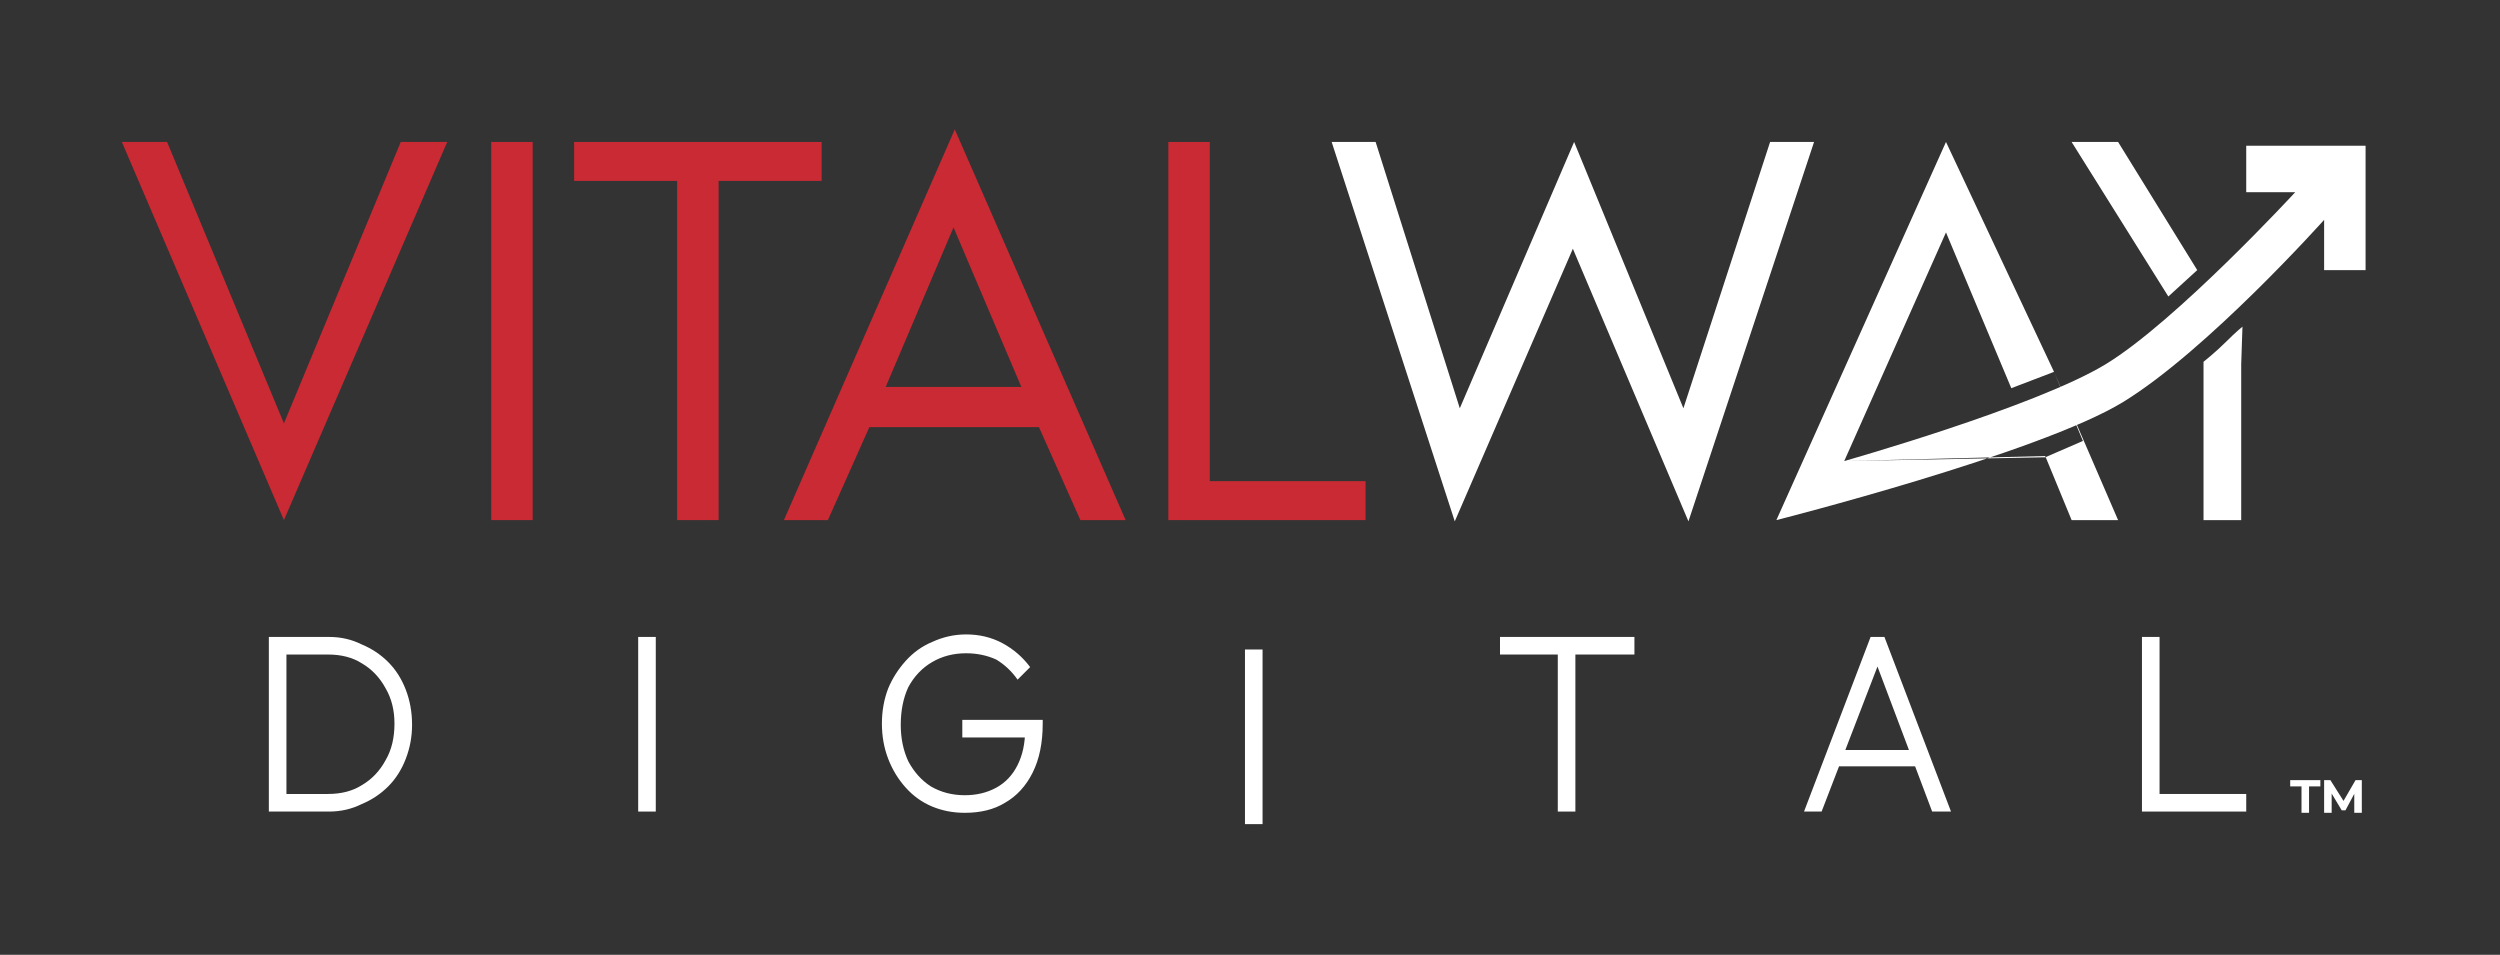
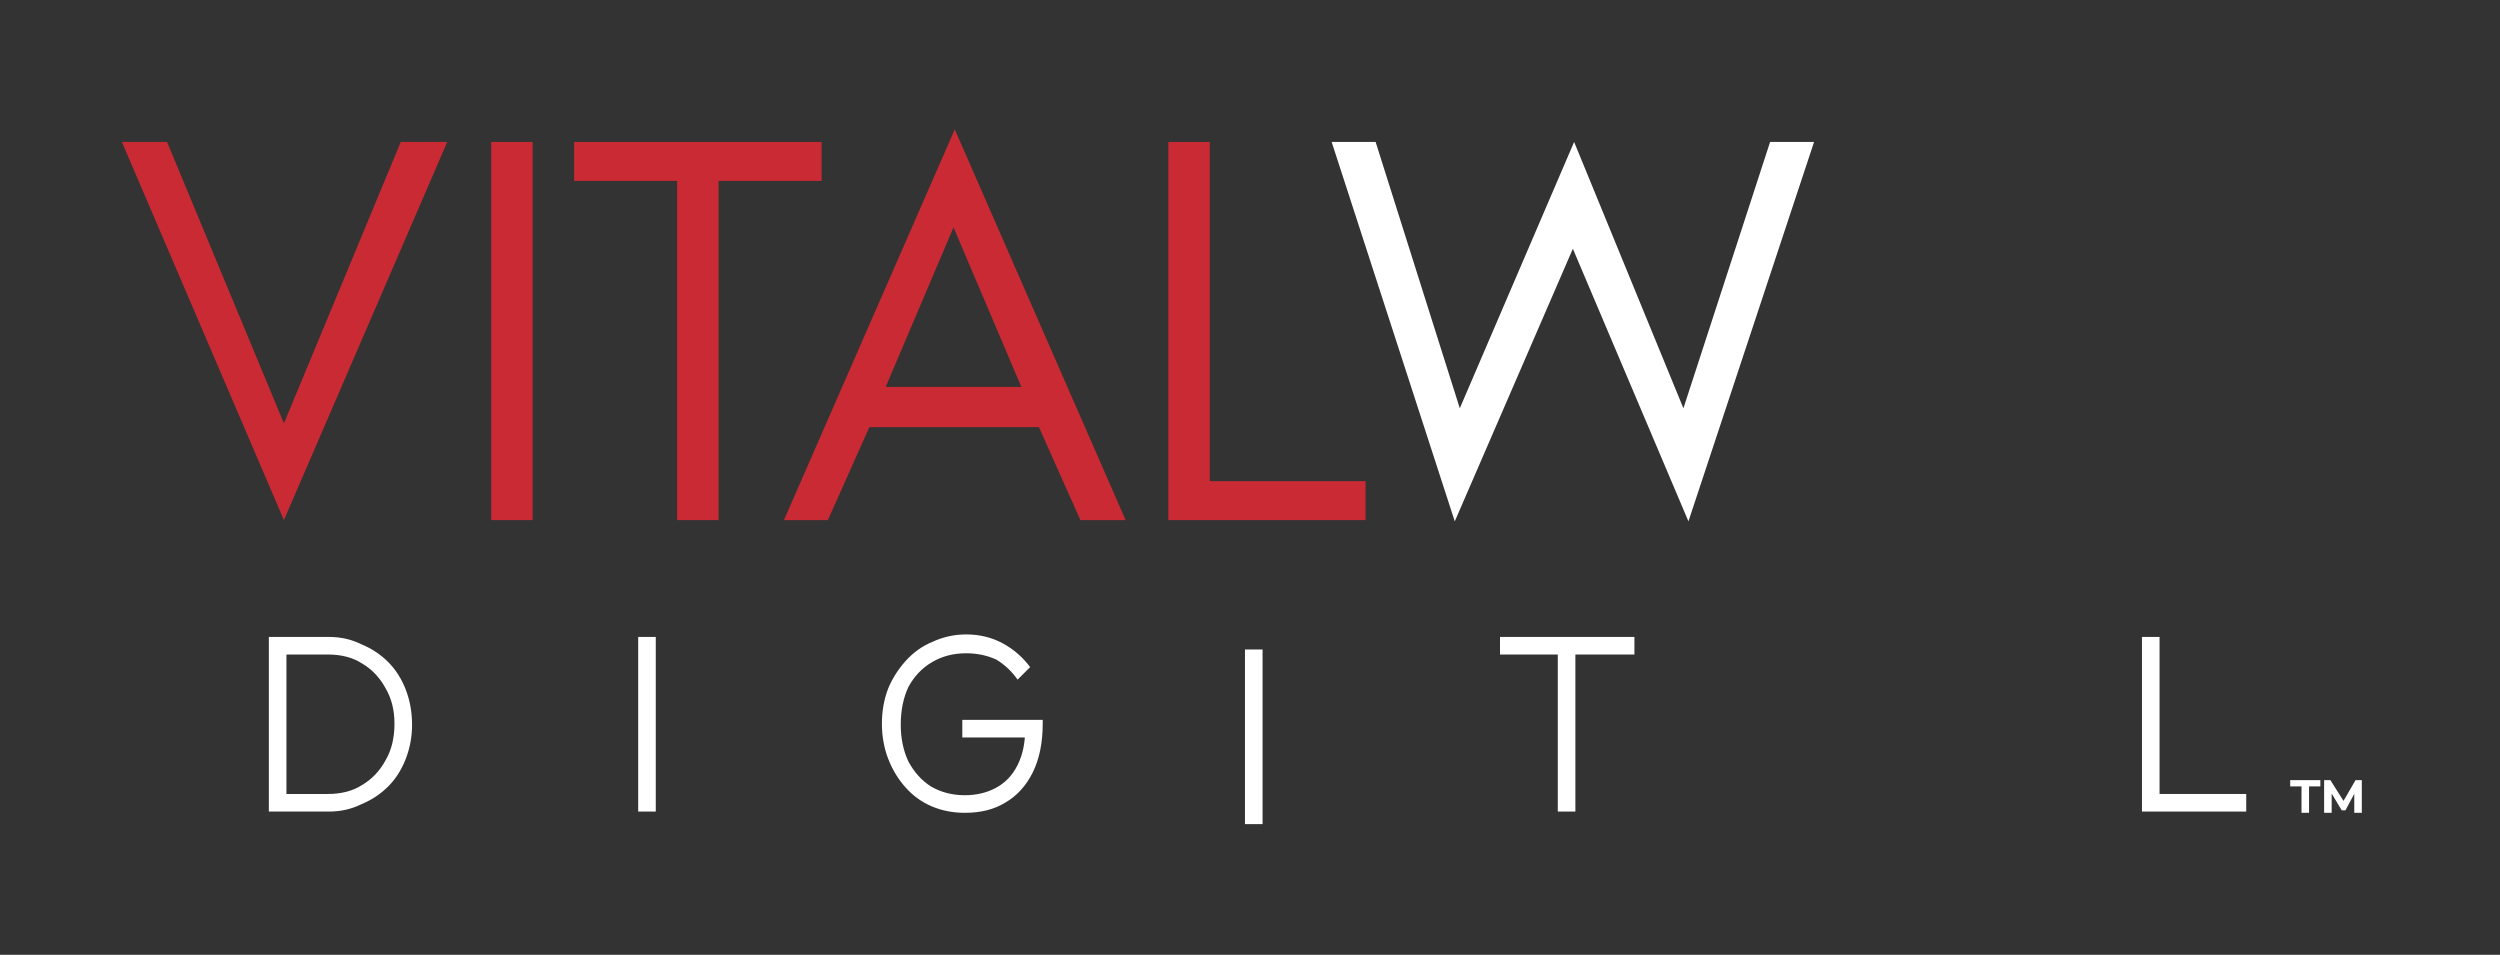
<svg xmlns="http://www.w3.org/2000/svg" viewBox="0 0 199 76" width="199" height="76">
  <rect x="0" y="0" width="199" height="76" fill="#333333" stroke="none" />
  <style>.a{fill:#c92a33}.b{fill:#fff}</style>
  <path class="a" d="m35.6 11.3l-13 30.1-12.9-30.1h3.6l9.3 22.4 9.3-22.4z" />
  <path fill-rule="evenodd" class="a" d="m42.4 11.3v30.1h-3.3v-30.1z" />
  <path class="a" d="m57.2 41.4h-3.3v-27h-8.2v-3.1h19.7v3.1h-8.2z" />
  <path class="a" d="m65.9 41.4h-3.5l13.6-31.1 13.6 31.1h-3.6l-3.3-7.4h-13.5zm10-23.3l-5.4 12.7h10.8z" />
  <path class="a" d="m108.7 41.4h-15.7v-30.1h3.3v27h12.4z" />
  <path class="b" d="m125.2 19.8l-9.4 21.7-9.8-30.2h3.5l6.7 21.2 9.1-21.2 8.7 21.2 6.9-21.2h3.5l-10 30.2z" />
-   <path class="b" d="m146.8 36.7c0 0 15.2-4.3 20.8-7.7 5.6-3.4 15.1-13.7 15.1-13.7h-3.9v-3.7h9.5v9.9h-3.3v-4c0 0-9.3 10.4-16 14.5-6.7 4.1-27.6 9.4-27.6 9.4l13.5-30.1 8.6 18.3 5.1 11.8h-3.7l-2.1-5.1zm8.1-18.2l-8.1 18.2 16-0.3 3-1.3-2.3-5.5-3.4 1.3z" />
-   <path class="b" d="m178.4 41.4h-3v-12.6c0 0 1-0.8 1.8-1.6 0.8-0.8 1.3-1.2 1.3-1.2l-3.6-4.5-2.3 2.1-7.7-12.3h3.7l6.3 10.2 3.6 4.5-0.1 3z" />
  <path class="b" d="m22.3 64.6v-1.4h3.8q1.6 0 2.7-0.7 1.2-0.7 1.9-2 0.7-1.2 0.7-2.9 0-1.6-0.7-2.8-0.7-1.3-1.9-2-1.1-0.7-2.7-0.7h-3.8v-1.4h3.9q1.4 0 2.6 0.6 1.2 0.5 2.1 1.4 0.9 0.9 1.4 2.2 0.5 1.3 0.5 2.8 0 1.4-0.5 2.7-0.5 1.3-1.4 2.2-0.9 0.9-2.1 1.4-1.2 0.6-2.6 0.6zm-0.9 0v-13.9h1.4v13.9z" />
  <path fill-rule="evenodd" class="b" d="m52.2 50.7v13.9h-1.4v-13.9z" />
  <path class="b" d="m76.8 64.7q-1.4 0-2.6-0.5-1.2-0.5-2.1-1.5-0.9-1-1.4-2.3-0.5-1.3-0.5-2.8 0-1.5 0.5-2.8 0.5-1.2 1.4-2.2 0.9-1 2.1-1.5 1.3-0.6 2.7-0.6 1.6 0 2.9 0.7 1.3 0.7 2.2 1.9l-1 1q-0.7-1-1.7-1.6-1.1-0.5-2.4-0.5-1.5 0-2.7 0.7-1.2 0.7-1.9 2-0.6 1.3-0.6 3 0 1.6 0.6 2.9 0.7 1.3 1.8 2 1.2 0.7 2.7 0.7 1.4 0 2.5-0.6 1.1-0.6 1.7-1.8 0.6-1.2 0.6-2.8l0.8 0.6h-5.8v-1.4h6.4v0.3q0 2.3-0.8 3.9-0.8 1.6-2.2 2.4-1.3 0.8-3.2 0.8z" />
  <path fill-rule="evenodd" class="b" d="m100.5 51.7v13.9h-1.4v-13.9z" />
  <path class="b" d="m124 64.6v-13.5h1.4v13.5zm-4.6-12.5v-1.4h10.7v1.4z" />
-   <path class="b" d="m143.6 64.6l5.3-13.9h1.1l5.3 13.9h-1.5l-4.6-12.2h0.5l-4.7 12.2zm2.5-3.6v-1.3h6.9v1.3z" />
  <path class="b" d="m170.5 64.6v-6.9-7h1.4v13.9zm0.9 0v-1.4h7.4v1.4z" />
  <path class="b" d="m183.2 64.7v-2.1h-0.9v-0.5h2.4v0.5h-0.9v2.1zm1.8 0v-2.6h0.5l1.2 1.9h-0.3l1.1-1.9h0.5v2.6h-0.6v-1.7h0.1l-0.8 1.5h-0.3l-0.9-1.5h0.1v1.7z" />
</svg>